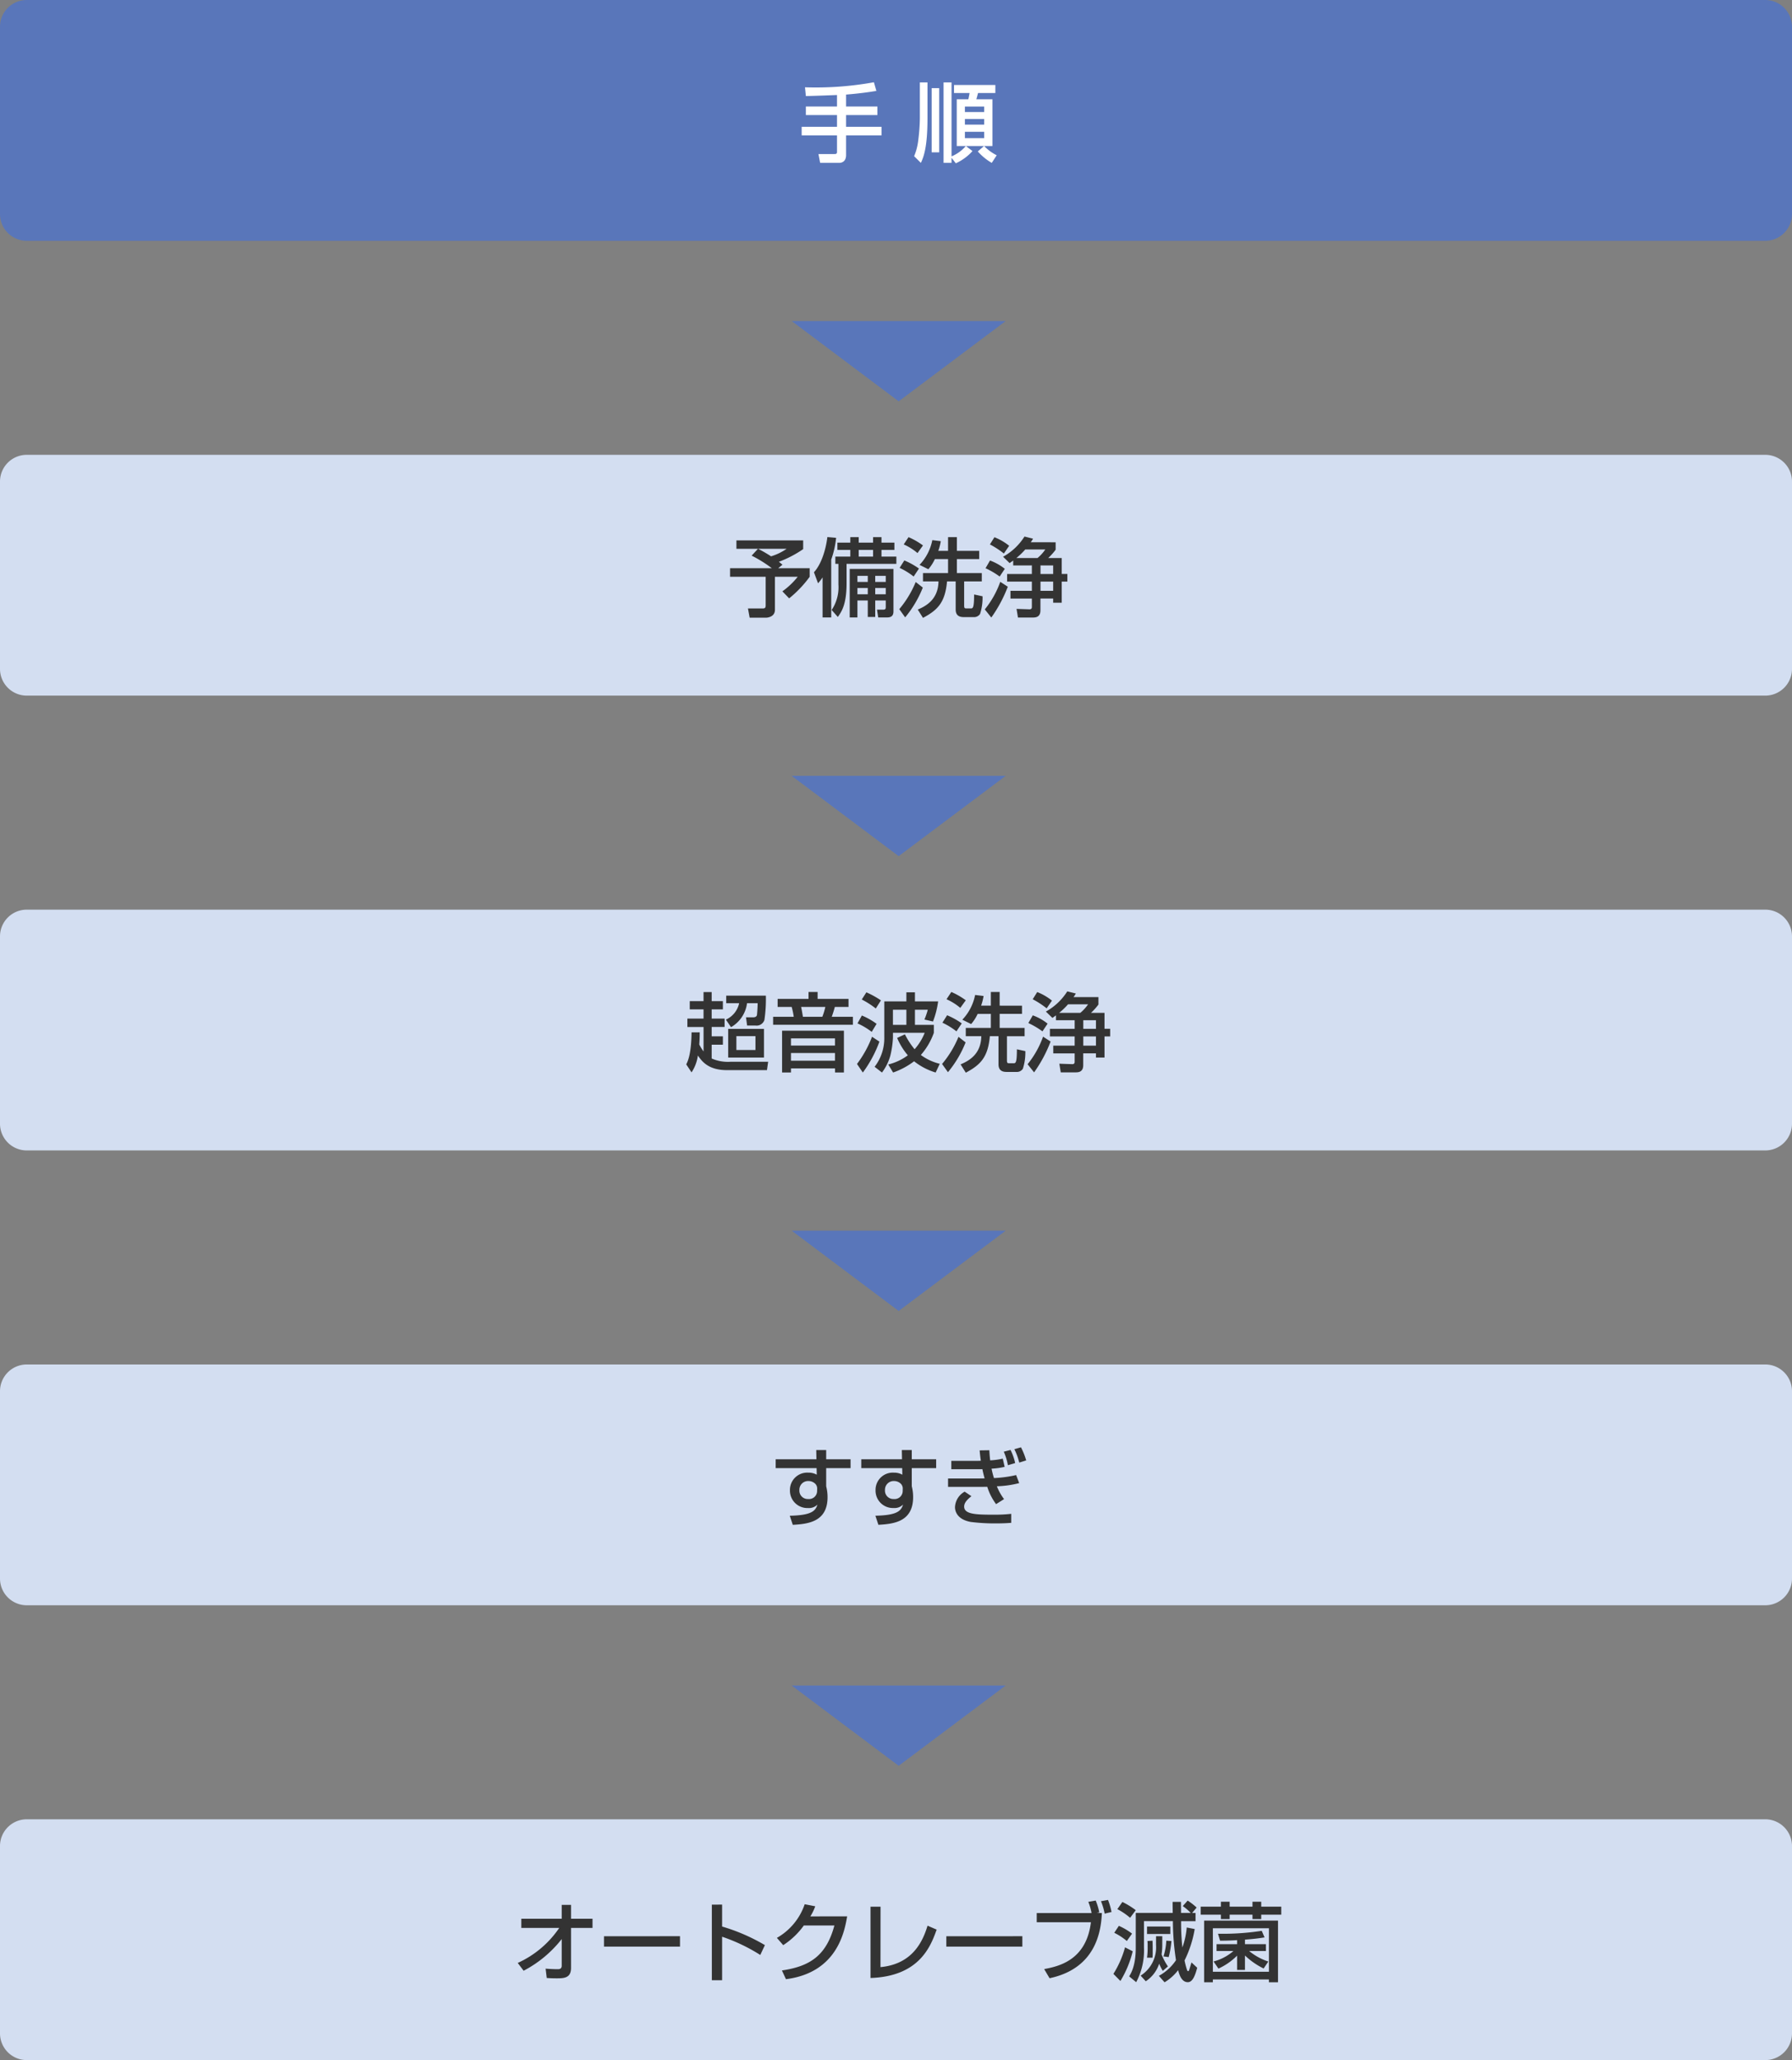
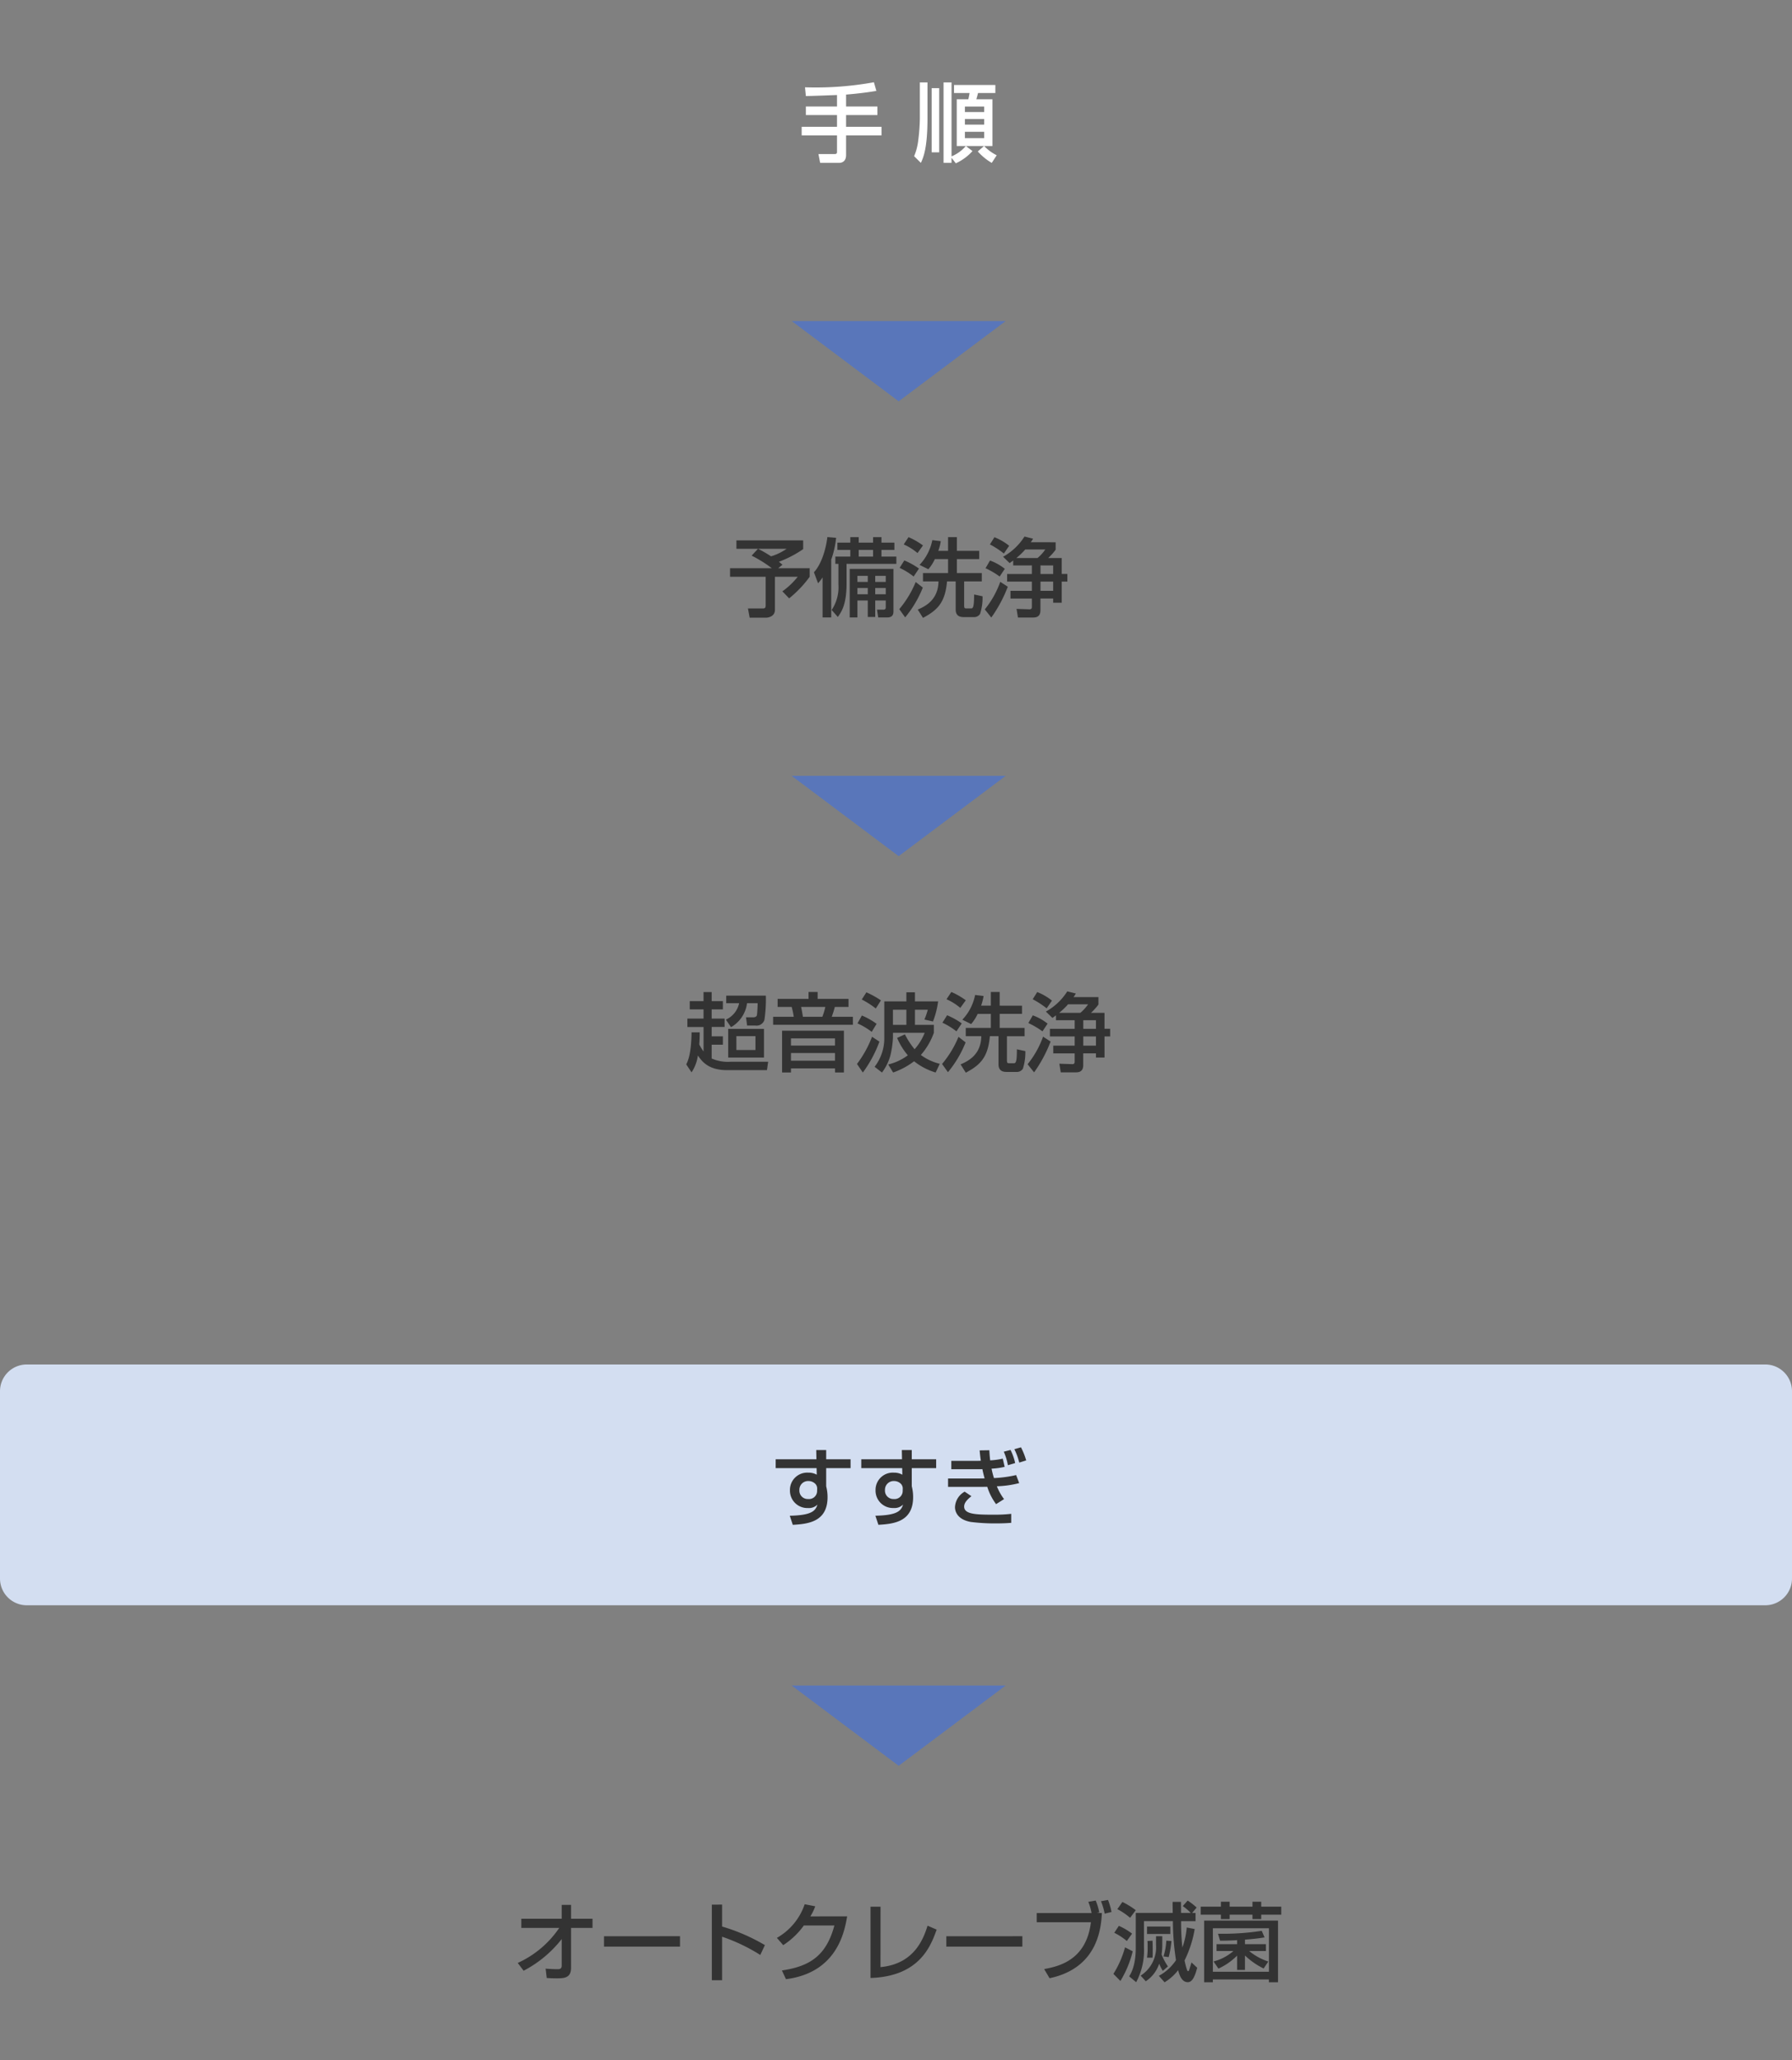
<svg xmlns="http://www.w3.org/2000/svg" width="335" height="385" viewBox="0 0 335 385">
  <rect x="0" y="0" width="335" height="385" fill="#808080" stroke="none" />
  <g transform="translate(-30 -7293)">
-     <path d="M5,0H330a5,5,0,0,1,5,5V40a5,5,0,0,1-5,5H5a5,5,0,0,1-5-5V5A5,5,0,0,1,5,0Z" transform="translate(30 7293)" fill="#5976ba" />
-     <path d="M5,0H330a5,5,0,0,1,5,5V40a5,5,0,0,1-5,5H5a5,5,0,0,1-5-5V5A5,5,0,0,1,5,0Z" transform="translate(30 7378)" fill="#d3def1" />
-     <path d="M5,0H330a5,5,0,0,1,5,5V40a5,5,0,0,1-5,5H5a5,5,0,0,1-5-5V5A5,5,0,0,1,5,0Z" transform="translate(30 7463)" fill="#d3def1" />
    <path d="M5,0H330a5,5,0,0,1,5,5V40a5,5,0,0,1-5,5H5a5,5,0,0,1-5-5V5A5,5,0,0,1,5,0Z" transform="translate(30 7548)" fill="#d3def1" />
-     <path d="M5,0H330a5,5,0,0,1,5,5V40a5,5,0,0,1-5,5H5a5,5,0,0,1-5-5V5A5,5,0,0,1,5,0Z" transform="translate(30 7633)" fill="#d3def1" />
    <path d="M-11.528-9.1h-5.824v1.6h5.824V-5.3h-6.608v1.6h6.608v3.12c0,.368-.272.368-.48.368H-15l.32,1.648h3.616c.128,0,1.232-.032,1.232-1.456V-3.7h6.624V-5.3H-9.832V-7.5h5.856V-9.1H-9.832v-2.224c2.944-.24,4.672-.528,5.664-.688l-.464-1.616a60.9,60.9,0,0,1-12.88.944l.16,1.632c.912,0,4.992-.16,5.824-.192ZM10.68,1.52A9.517,9.517,0,0,0,13.8-.768l-1.232-.944H15.96L14.792-.7A10.352,10.352,0,0,0,17.4,1.44L18.328.016a8.449,8.449,0,0,1-2.352-1.728h1.552v-8.736H14.52c.064-.176.272-1.008.32-1.168h3.232v-1.5H10.344v1.5h2.912c-.128.7-.16.88-.24,1.168h-2.16v8.736h1.7A7.09,7.09,0,0,1,9.88.224V-13.6H8.392V1.44H9.88V.48Zm5.3-8.272v1.04h-3.6v-1.04Zm0-2.336v1.024h-3.6V-9.088Zm0,4.72v1.184h-3.6V-4.368ZM3.96-6.848a36.834,36.834,0,0,1-.3,4.064A10.757,10.757,0,0,1,2.888.192L4.152,1.44C4.68.3,5.384-1.472,5.384-6.88V-13.6H3.96ZM6.168-.528H7.576v-12H6.168Z" transform="translate(198 7322)" fill="#fff" />
    <path d="M-27.488-10.16a23.833,23.833,0,0,1,3.776,2.352H-31.52v1.6h6.656V-.864c0,.432-.128.576-.512.576h-2.8l.32,1.728h3.024c.24,0,1.7-.1,1.7-1.488v-6.16h4.256a14.114,14.114,0,0,1-2.864,2.72l1.264,1.312a21.044,21.044,0,0,0,3.84-4.032v-1.6h-5.888l.8-.656c-.24-.208-.48-.4-.672-.544a21.173,21.173,0,0,0,4.544-2.368v-1.632h-12.48v1.568H-26.3Zm6.544-1.28a10.265,10.265,0,0,1-2.912,1.408,25.59,25.59,0,0,0-2.432-1.408ZM-9.152-7.68V1.392h1.44V-1.776h1.936V1.3h1.392V-1.776h1.968V-.544c0,.384-.112.48-.512.48h-1.12l.224,1.456h1.568c.528,0,1.28-.048,1.28-1.12V-7.68Zm3.376,1.3v1.136H-7.712V-6.384Zm0,2.272v1.168H-7.712V-4.112Zm3.36-2.272v1.136H-4.384V-6.384Zm0,2.272v1.168H-4.384V-4.112Zm-11.808,5.5h1.616V-9.424a17.2,17.2,0,0,0,.912-4.064l-1.632-.144c-.3,2.448-1.168,5.136-2.512,6.576l.768,2.064a9.826,9.826,0,0,0,.848-1.1ZM-9.04-12.592h-2.416v1.36H-9.04v1.248h-2.8v1.36h.576v3.84A7.669,7.669,0,0,1-12.528,0l1.152,1.3c.7-.992,1.632-2.3,1.632-6.272V-8.624H-.432v-1.36H-3.216v-1.248H-.8v-1.36H-3.216v-1.024H-4.784v1.024H-7.472v-1.024H-9.04Zm4.256,1.36v1.248H-7.472v-1.248ZM9.232-9.52V-6.9H4.544v1.552h2.9C7.392-2.048,5.232-.784,3.568-.08l.976,1.552C7.312,0,8.688-1.424,9.04-5.344h1.616V-.08c0,1.408,1.12,1.408,1.584,1.408h1.728A1.343,1.343,0,0,0,15.216.736a9.9,9.9,0,0,0,.464-3.3L14.1-2.9c0,2.5-.224,2.608-.608,2.608H12.72c-.368,0-.48-.032-.48-.544V-5.344h3.3V-6.9H10.88V-9.52h4.176v-1.536H10.88v-2.56H9.232v2.56H7.408a9.9,9.9,0,0,0,.464-1.808l-1.584-.192A9.3,9.3,0,0,1,3.9-8.432l1.648.816a8.171,8.171,0,0,0,1.216-1.9ZM.944-12.256A10.574,10.574,0,0,1,3.52-10.64l1.024-1.424a13.765,13.765,0,0,0-2.7-1.552ZM.176-7.872A13.346,13.346,0,0,1,2.8-6.256l.992-1.488a13.764,13.764,0,0,0-2.736-1.52Zm3.008,2.64A19.1,19.1,0,0,1,.112-.16l1.1,1.536a20.613,20.613,0,0,0,3.3-5.568Zm18.224-3.1H24.9v1.6H20.272v1.424H24.9v1.728h-4v1.44h4V-.576c0,.256-.08.464-.48.448l-2.384-.08L22.3,1.408h2.7c.528,0,1.5,0,1.5-1.344V-2.144H28.88v.784h1.6V-5.312h1.056V-6.736H30.48V-9.712H27.952a11.351,11.351,0,0,0,1.392-1.552v-1.392H24.688a7.39,7.39,0,0,0,.432-.672l-1.6-.4a11.15,11.15,0,0,1-4,3.776l1.216,1.184c.432-.3.528-.368.672-.48Zm7.472,0v1.6H26.512v-1.6Zm0,3.024v1.728H26.512V-5.312ZM22-9.712a13.305,13.305,0,0,0,1.664-1.6h3.744a7.464,7.464,0,0,1-1.456,1.6Zm-4.944-2.544a16.437,16.437,0,0,1,2.608,1.7L20.656-12A10.527,10.527,0,0,0,17.9-13.6ZM16.24-7.808a15.386,15.386,0,0,1,2.64,1.552l.96-1.44a9.837,9.837,0,0,0-2.768-1.552Zm2.752,2.544A17.474,17.474,0,0,1,16.1-.112l1.216,1.52A25.553,25.553,0,0,0,20.4-4.352Z" transform="translate(198 7407)" fill="#333" />
    <path d="M-38.72-6.064c-.048,4.064-.7,5.392-.992,5.984l.992,1.488a7.524,7.524,0,0,0,1.184-3.152C-36.688-.48-35.424.992-32.08.992h7.456L-24.4-.576h-6.96a7.584,7.584,0,0,1-3.6-.608V-3.76h2.1V-5.328h-2.1V-7.072h2.416V-8.64H-34.96v-1.728h2.1V-11.9h-2.1v-1.7h-1.52v1.7h-2.576v1.536h2.576V-8.64H-39.5v1.568h3.024V-2.5a8.757,8.757,0,0,1-.8-1.3c.08-1.072.08-1.728.08-2.272Zm6.48-6.864v1.408h2.416A4.348,4.348,0,0,1-32.3-8.448l.96,1.408a6.028,6.028,0,0,0,2.992-4.48h1.984c0,.8-.1,2.048-.128,2.224-.1.416-.608.416-.72.416h-1.328l.208,1.536h1.568A1.529,1.529,0,0,0-25.1-8.384a26.579,26.579,0,0,0,.272-4.544Zm.368,6.208v5.36h6.688V-6.72Zm5.1,1.36v2.592h-3.568V-5.36Zm4.976-1.024V1.424h1.664V.672H-11.9v.752h1.664V-6.384Zm9.888,1.44V-3.6h-8.224V-4.944Zm0,2.736v1.44h-8.224v-1.44ZM-8.56-8.976h-3.952c.368-1.04.5-1.552.576-1.84h2.56v-1.5h-5.776v-1.3h-1.7v1.3h-5.776v1.5H-20a13.379,13.379,0,0,1,.384,1.84h-3.856v1.488H-8.56Zm-5.152-1.84a11.981,11.981,0,0,1-.56,1.84H-17.9c-.192-1.152-.24-1.392-.336-1.84ZM6.576-7.472H3.04v-2.816h2.4a14.155,14.155,0,0,1-.624,1.824l1.6.368a16.421,16.421,0,0,0,.96-3.76H3.04v-1.7H1.44v1.7H-2.688V-5.1A8.712,8.712,0,0,1-4.5.368L-3.12,1.44A9.537,9.537,0,0,0-1.568-1.68a17.789,17.789,0,0,0,.5-3.392v-.912H4.864A10.329,10.329,0,0,1,2.976-2.912,14.511,14.511,0,0,1,1.168-5.7l-1.456.672a12.32,12.32,0,0,0,2,3.248A10.2,10.2,0,0,1-1.952-.064l.912,1.5a14.009,14.009,0,0,0,3.92-2.1,12.072,12.072,0,0,0,4.032,2.1L7.68-.192A9.931,9.931,0,0,1,4.144-1.84,12.743,12.743,0,0,0,6.576-5.984ZM1.44-10.288v2.816H-1.072v-2.816ZM-6.9-12.208a16.225,16.225,0,0,1,2.624,1.68l.96-1.52a17.028,17.028,0,0,0-2.72-1.5Zm-.8,4.464A12.959,12.959,0,0,1-5.04-6.16l.912-1.5A13.01,13.01,0,0,0-6.88-9.216Zm2.72,2.5A20.654,20.654,0,0,1-7.792-.16L-6.7,1.44A22.863,22.863,0,0,0-3.6-4.336ZM17.232-9.52V-6.9H12.544v1.552h2.9c-.048,3.3-2.208,4.56-3.872,5.264l.976,1.552c2.768-1.472,4.144-2.9,4.5-6.816h1.616V-.08c0,1.408,1.12,1.408,1.584,1.408h1.728A1.343,1.343,0,0,0,23.216.736a9.9,9.9,0,0,0,.464-3.3L22.1-2.9c0,2.5-.224,2.608-.608,2.608H20.72c-.368,0-.48-.032-.48-.544V-5.344h3.3V-6.9H18.88V-9.52h4.176v-1.536H18.88v-2.56H17.232v2.56H15.408a9.9,9.9,0,0,0,.464-1.808l-1.584-.192A9.3,9.3,0,0,1,11.9-8.432l1.648.816a8.171,8.171,0,0,0,1.216-1.9ZM8.944-12.256A10.574,10.574,0,0,1,11.52-10.64l1.024-1.424a13.765,13.765,0,0,0-2.7-1.552ZM8.176-7.872A13.346,13.346,0,0,1,10.8-6.256l.992-1.488a13.764,13.764,0,0,0-2.736-1.52Zm3.008,2.64A19.1,19.1,0,0,1,8.112-.16l1.1,1.536a20.613,20.613,0,0,0,3.3-5.568Zm18.224-3.1H32.9v1.6H28.272v1.424H32.9v1.728h-4v1.44h4V-.576c0,.256-.08.464-.48.448l-2.384-.08L30.3,1.408h2.7c.528,0,1.5,0,1.5-1.344V-2.144H36.88v.784h1.6V-5.312h1.056V-6.736H38.48V-9.712H35.952a11.351,11.351,0,0,0,1.392-1.552v-1.392H32.688a7.39,7.39,0,0,0,.432-.672l-1.6-.4a11.15,11.15,0,0,1-4,3.776l1.216,1.184c.432-.3.528-.368.672-.48Zm7.472,0v1.6H34.512v-1.6Zm0,3.024v1.728H34.512V-5.312ZM30-9.712a13.305,13.305,0,0,0,1.664-1.6h3.744a7.464,7.464,0,0,1-1.456,1.6Zm-4.944-2.544a16.437,16.437,0,0,1,2.608,1.7L28.656-12A10.527,10.527,0,0,0,25.9-13.6ZM24.24-7.808a15.386,15.386,0,0,1,2.64,1.552l.96-1.44a9.837,9.837,0,0,0-2.768-1.552Zm2.752,2.544A17.474,17.474,0,0,1,24.1-.112l1.216,1.52A25.553,25.553,0,0,0,28.4-4.352Z" transform="translate(198 7492)" fill="#333" />
    <path d="M-15.376-11.28h-7.616v1.648h7.648l.032,1.232A3.122,3.122,0,0,0-16.9-8.784a3.225,3.225,0,0,0-3.424,3.3,3.246,3.246,0,0,0,3.376,3.312,2.246,2.246,0,0,0,1.76-.64c-.368,1.232-1.2,2-5.168,2.08l.56,1.7c2.784-.16,6.5-.512,6.5-5.168a7.971,7.971,0,0,0-.256-2.032V-9.632h4.56V-11.28h-4.56v-1.728h-1.856Zm.128,5.888a1.511,1.511,0,0,1-1.664,1.536,1.562,1.562,0,0,1-1.648-1.68,1.622,1.622,0,0,1,1.7-1.68,1.792,1.792,0,0,1,1.3.544,1.275,1.275,0,0,1,.32.976ZM.624-11.28H-6.992v1.648H.656L.688-8.4A3.122,3.122,0,0,0-.9-8.784a3.225,3.225,0,0,0-3.424,3.3A3.246,3.246,0,0,0-.944-2.176a2.246,2.246,0,0,0,1.76-.64c-.368,1.232-1.2,2-5.168,2.08l.56,1.7C-1.008.8,2.7.448,2.7-4.208A7.971,7.971,0,0,0,2.448-6.24V-9.632h4.56V-11.28H2.448v-1.728H.592ZM.752-5.392A1.511,1.511,0,0,1-.912-3.856,1.562,1.562,0,0,1-2.56-5.536a1.622,1.622,0,0,1,1.7-1.68,1.792,1.792,0,0,1,1.3.544,1.275,1.275,0,0,1,.32.976Zm14.384-7.552c.048.528.08.944.224,1.936-.368.016-.544.016-.608.016H9.84v1.568h4.944c.272,0,.592,0,.864-.016.128.656.32,1.392.416,1.728-.512.016-.8.016-1.184.016H9.232v1.568h5.536c.624,0,1.1,0,1.792-.016A10.843,10.843,0,0,0,18.208-2.9L19.7-3.84a10.075,10.075,0,0,1-1.344-2.4,18.579,18.579,0,0,0,4.176-.592l-.576-1.5a22.642,22.642,0,0,1-4.144.56,15.555,15.555,0,0,1-.448-1.76,13.377,13.377,0,0,0,2.448-.336l-.352-1.536a13.266,13.266,0,0,1-2.352.32c-.112-.912-.128-1.424-.16-1.888Zm8.7,1.872a12.88,12.88,0,0,0-.976-2.448l-1.232.352a11.909,11.909,0,0,1,.912,2.5Zm-11.5,5.84A3.473,3.473,0,0,0,10.528-2.32c0,.32.064,2.24,2.976,2.752A35.97,35.97,0,0,0,18.176.7C19.6.7,20.464.64,21.04.592v-1.68a27.1,27.1,0,0,1-3.3.16c-3.264,0-5.5-.064-5.5-1.52,0-.752.656-1.376,1.36-1.936Zm9.44-5.344a10.166,10.166,0,0,0-.864-2.448l-1.264.32a10.92,10.92,0,0,1,.768,2.528Z" transform="translate(198 7577)" fill="#333" />
    <path d="M-70.112-.7a21.944,21.944,0,0,0,7.12-5.92v5.008c0,.624-.544.624-.736.624-.736,0-1.6-.048-2.272-.1l.208,1.744c.432.032.976.064,1.792.064,1.328,0,2.752,0,2.752-1.92V-8.7h4.016v-1.712h-4.016v-2.592h-1.744v2.592h-7.552V-8.7h7.088a18.655,18.655,0,0,1-7.76,6.544Zm15.024-6.448v1.936H-40.88V-7.152Zm20.16-5.9V1.072h1.92V-7.056a32.972,32.972,0,0,1,7.136,3.408l.864-1.84a35.262,35.262,0,0,0-8-3.472v-4.1Zm18.416,2.192a9.416,9.416,0,0,0,.912-1.888l-1.968-.384a11.471,11.471,0,0,1-5.2,6.288l1.184,1.36a14.3,14.3,0,0,0,3.856-3.68h5.712C-13.536-3.5-16.608-1.52-21.824-.752L-21.072.88C-11.408-.352-10.1-8.176-9.632-10.864Zm13.12-1.808H-5.264V.656C3.872.352,5.984-5.264,7.1-8.384l-1.7-.736c-.88,2.9-2.784,7.184-8.8,7.744Zm12.3,5.52v1.936H23.12V-7.152Zm26.544-6.432a10.794,10.794,0,0,1,.608,2.1H25.808V-9.76H35.936c-.864,7.2-6.16,8.256-8.736,8.752L28.208.7c5.744-1.216,9.5-4.992,9.776-12.192H37.04l.464-.1a11.277,11.277,0,0,0-.672-2.224Zm4.336,1.9a12.237,12.237,0,0,0-.656-2.256l-1.312.24a12.042,12.042,0,0,1,.688,2.32Zm6.64,4.112h4.352V-8.96H46.432Zm3.6,1.248A10.888,10.888,0,0,1,49.5-3.376l.976.128a17.018,17.018,0,0,0,.512-3.008Zm-.32,7.776A9.209,9.209,0,0,0,52.24-.8c.192.72.608,2.24,1.808,2.24.8,0,1.3-.944,1.76-2.7l-1.072-.992c-.432,1.472-.48,1.632-.608,1.632s-.192-.144-.224-.224a16.542,16.542,0,0,1-.464-1.776,20.867,20.867,0,0,0,1.9-5.872l-1.488-.288a14.634,14.634,0,0,1-.816,3.728,43.4,43.4,0,0,1-.24-4.912h2.7V-11.5h-.64l.848-1.008a11.926,11.926,0,0,0-1.68-1.3l-.912,1.024a10.16,10.16,0,0,1,1.488,1.28H52.784c0-.288-.016-1.936-.016-2.064H51.216c-.016.336.016,1.776.016,2.064H44.32v6.528c0,3.36-.9,4.784-1.232,5.328L44.4,1.44a12.624,12.624,0,0,0,1.456-6.5V-9.968h5.408a48.87,48.87,0,0,0,.576,7.3A9.056,9.056,0,0,1,48.64.256ZM49.28-7.152H48.112v1.664a6.255,6.255,0,0,1-2.88,5.7l.96,1.056A6.272,6.272,0,0,0,48.7-2.016a9.4,9.4,0,0,0,.672,1.344l.96-.832a11.423,11.423,0,0,1-1.184-2.24,12.3,12.3,0,0,0,.128-1.888Zm-8.4-5.056a12.188,12.188,0,0,1,2.384,1.616l1.056-1.424a14.487,14.487,0,0,0-2.5-1.536ZM40.3-7.792a11.507,11.507,0,0,1,2.352,1.536l.976-1.376a11.928,11.928,0,0,0-2.464-1.456Zm2.016,2.72a18.267,18.267,0,0,1-2.176,4.96l1.312,1.328a19.58,19.58,0,0,0,2.3-5.552Zm4.192-1.184a8.158,8.158,0,0,1,.032,1.008,13.4,13.4,0,0,1-.112,2.112h1.024a10.981,10.981,0,0,0,.032-1.1c0-.672,0-1.424-.032-2.08ZM57.1,1.456h1.632V.928h10.48v.528h1.7v-11.52H57.1ZM69.216-8.64V-.512H58.736V-8.64ZM60.24-12.672H56.464v1.5H60.24v.816h1.632v-.816h4.272v.816h1.632v-.816H71.52v-1.5H67.776V-13.6H66.144v.928H61.872V-13.6H60.24ZM59.776-1.1A11.857,11.857,0,0,0,63.264-3.52V-.848h1.472v-2.7A13.851,13.851,0,0,0,68.224-1.12l.88-1.3A10.934,10.934,0,0,1,65.52-4.384h3.136v-1.28h-3.92v-.848c2.08-.16,3.056-.32,3.664-.416L67.872-8.16a47.34,47.34,0,0,1-8.176.544l.384,1.3c.624,0,1.6,0,3.184-.1v.752h-3.84v1.28h3.152a9.134,9.134,0,0,1-3.712,1.952Z" transform="translate(198 7662)" fill="#333" />
    <path d="M20,0,40,15H0Z" transform="translate(218 7368) rotate(180)" fill="#5976ba" />
    <path d="M20,0,40,15H0Z" transform="translate(218 7453) rotate(180)" fill="#5976ba" />
-     <path d="M20,0,40,15H0Z" transform="translate(218 7538) rotate(180)" fill="#5976ba" />
    <path d="M20,0,40,15H0Z" transform="translate(218 7623) rotate(180)" fill="#5976ba" />
  </g>
</svg>